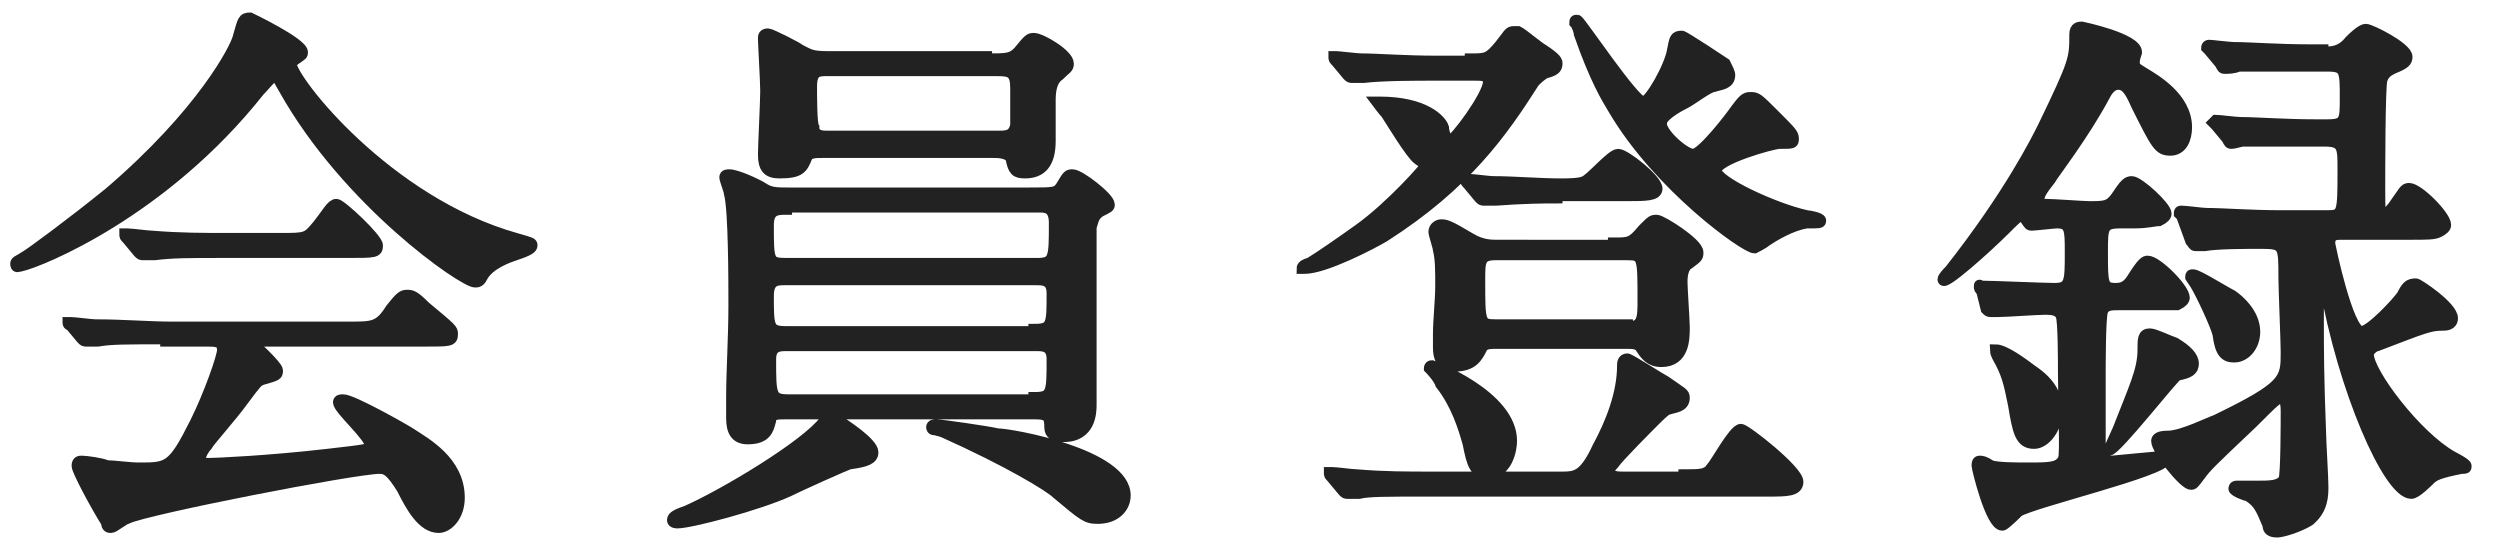
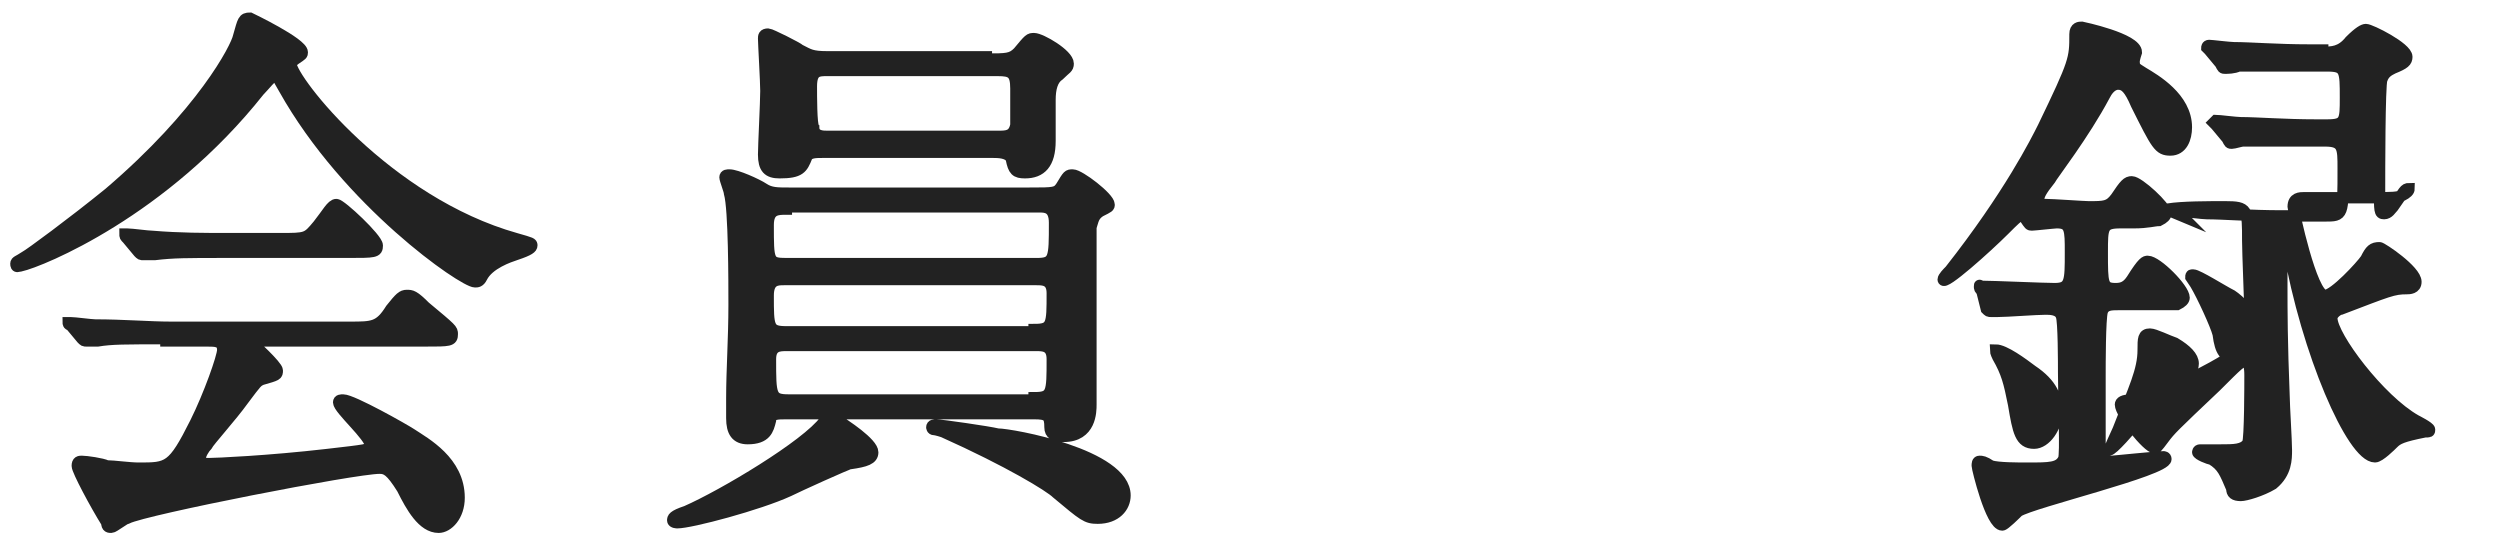
<svg xmlns="http://www.w3.org/2000/svg" version="1.1" id="レイヤー_1" x="0px" y="0px" viewBox="0 0 110 24" style="enable-background:new 0 0 110 24;" xml:space="preserve">
  <style type="text/css">
	.st0{fill:#222222;stroke:#222222;stroke-width:0.5;stroke-miterlimit:10;}
</style>
  <g>
    <g>
      <path class="st0" d="M0.7,11.6c0-0.1,0.1-0.1,0.4-0.3c0.2-0.1,2.1-1.5,3.7-2.8c4.1-3.5,5.6-6.4,5.7-6.9c0.2-0.7,0.2-0.8,0.5-0.8    c0,0,2.3,1.1,2.3,1.5c0,0.1,0,0.1-0.3,0.3c-0.1,0.1-0.2,0.1-0.2,0.2c0,0.7,4.2,6.1,9.9,7.7c0.7,0.2,0.7,0.2,0.7,0.3    c0,0.1-0.1,0.2-0.7,0.4c-0.3,0.1-1.2,0.4-1.5,1c-0.1,0.2-0.2,0.2-0.3,0.2c-0.5,0-5.6-3.5-8.4-8.5c-0.3-0.5-0.3-0.6-0.4-0.6    c-0.1,0-0.5,0.5-0.7,0.7c-4.2,5.3-9.6,7.5-10.5,7.7C0.8,11.7,0.7,11.8,0.7,11.6z M7.3,14.9c-1.8,0-2.4,0-3,0.1c-0.1,0-0.4,0-0.5,0    c-0.1,0-0.1,0-0.2-0.1l-0.5-0.6C3,14.3,3,14.2,3,14.2c0,0,0,0,0.1,0c0.2,0,0.9,0.1,1.1,0.1c1.2,0,2.4,0.1,3.3,0.1h7.9    c1,0,1.3,0,1.8-0.8c0.4-0.5,0.5-0.6,0.7-0.6c0.2,0,0.3,0,0.8,0.5c1.2,1,1.2,1,1.2,1.2c0,0.3-0.1,0.3-1.2,0.3h-7.3    c-0.2,0-0.3,0-0.3,0.1c0,0,1.1,1,1.1,1.2c0,0.2,0,0.2-0.7,0.4c-0.2,0.1-0.2,0.1-0.8,0.9c-0.5,0.7-1.5,1.8-1.6,2    c-0.1,0.1-0.3,0.4-0.3,0.6c0,0.2,0.3,0.2,0.4,0.2c0.3,0,2.6-0.1,5.2-0.4c1.7-0.2,1.9-0.2,1.9-0.4c0-0.4-1.4-1.6-1.4-1.9    c0-0.1,0.1-0.1,0.2-0.1c0.4,0,2.7,1.3,3,1.5c0.6,0.4,2.1,1.2,2.1,2.8c0,0.8-0.5,1.3-0.9,1.3c-0.7,0-1.2-0.9-1.6-1.7    c-0.5-0.8-0.7-0.9-1-0.9c-1.1,0-10.3,1.8-11.1,2.2c-0.1,0-0.6,0.4-0.7,0.4c-0.1,0-0.2,0-0.2-0.2c-0.5-0.8-1.3-2.3-1.3-2.5    c0-0.2,0.1-0.2,0.2-0.2c0.2,0,0.9,0.1,1.1,0.2c0.3,0,1,0.1,1.4,0.1c1.3,0,1.5,0,2.5-2c0.6-1.2,1.2-2.9,1.2-3.2    c0-0.4-0.3-0.4-0.7-0.4H7.3z M12.3,10.5c1.2,0,1.2,0,1.7-0.6C14.4,9.4,14.6,9,14.8,9c0.2,0,1.8,1.5,1.8,1.8c0,0.3-0.1,0.3-1.3,0.3    H9.8c-1.5,0-2.2,0-3,0.1c-0.1,0-0.4,0-0.5,0s-0.1,0-0.2-0.1l-0.5-0.6c-0.1-0.1-0.1-0.1-0.1-0.2c0,0,0,0,0.1,0    c0.2,0,0.9,0.1,1.1,0.1c1.2,0.1,2.3,0.1,3.3,0.1H12.3z" />
      <path class="st0" d="M38.4,19.9c0,0.3-0.3,0.4-1,0.5c-0.1,0-2.3,1-2.7,1.2c-1.3,0.6-4.3,1.4-4.9,1.4c0,0-0.2,0-0.2-0.1    c0-0.1,0-0.2,0.6-0.4c1.6-0.7,5.3-2.9,6.1-4c0.1-0.1,0.1-0.2,0.2-0.2c0,0,0.1,0.1,0.2,0.1C37.2,18.7,38.4,19.5,38.4,19.9z     M34.6,18.2c-0.4,0-0.7,0-0.7,0.3c-0.1,0.4-0.2,0.8-1,0.8c-0.5,0-0.7-0.3-0.7-0.9c0-0.2,0-0.5,0-0.9c0-1.2,0.1-2.6,0.1-4.1    c0-1,0-4.2-0.2-4.9c0-0.1-0.2-0.6-0.2-0.7s0.1-0.1,0.2-0.1c0.3,0,1.2,0.4,1.5,0.6c0.3,0.2,0.6,0.2,1.1,0.2h10.6    c1.1,0,1.2,0,1.4-0.3C47,7.7,47,7.7,47.2,7.7c0.3,0,1.6,1,1.6,1.3c0,0.1,0,0.1-0.4,0.3C48.1,9.5,48.1,9.7,48,10c0,0.2,0,7.4,0,7.8    c0,0.3,0,1.4-1.2,1.4c-0.4,0-0.6-0.1-0.6-0.4c0-0.5-0.1-0.6-0.7-0.6H34.6z M34.6,9.2c-0.4,0-0.8,0-0.8,0.7c0,1.6,0,1.7,0.8,1.7h11    c0.8,0,0.8-0.2,0.8-1.8c0-0.7-0.4-0.7-0.7-0.7H34.6z M45.5,14.5c0.8,0,0.8-0.2,0.8-1.6c0-0.6-0.4-0.6-0.7-0.6H34.5    c-0.3,0-0.7,0-0.7,0.7c0,1.4,0,1.6,0.8,1.6H45.5z M43.4,2.6c0.9,0,1.1,0,1.4-0.3c0.5-0.6,0.5-0.6,0.7-0.6c0.3,0,1.5,0.7,1.5,1.1    c0,0.2-0.1,0.2-0.4,0.5c-0.3,0.2-0.4,0.6-0.4,1.1c0,0.2,0,1.5,0,1.8c0,1-0.4,1.4-1.1,1.4c-0.4,0-0.5-0.1-0.6-0.6    c-0.1-0.3-0.6-0.3-0.8-0.3h-7.5c-0.3,0-0.6,0-0.7,0.2c-0.2,0.5-0.3,0.7-1.2,0.7c-0.5,0-0.7-0.2-0.7-0.8c0-0.4,0.1-2.3,0.1-2.8    c0-0.4-0.1-2.1-0.1-2.3c0-0.1,0-0.2,0.2-0.2c0.1,0,1.3,0.6,1.4,0.7c0.4,0.2,0.5,0.3,1.2,0.3H43.4z M45.5,17.5    c0.8,0,0.8-0.2,0.8-1.7c0-0.6-0.4-0.6-0.7-0.6h-11c-0.3,0-0.7,0-0.7,0.6c0,1.6,0,1.8,0.8,1.8H45.5z M43.9,6c0.4,0,0.7,0,0.8-0.5    c0-0.1,0-1.3,0-1.6c0-0.7-0.2-0.8-0.8-0.8h-7.5c-0.4,0-0.7,0-0.7,0.7c0,0.4,0,1.7,0.1,1.8C35.8,6,36.2,6,36.4,6H43.9z M49.5,21.8    c0,0.5-0.4,1-1.2,1c-0.5,0-0.6-0.1-1.8-1.1c-0.3-0.3-2.1-1.4-5-2.7c0,0-0.3-0.1-0.4-0.1c-0.1,0-0.1-0.1-0.1-0.1    c0-0.1,0.1-0.1,0.2-0.1c0.2,0,2.3,0.3,2.7,0.4C44.5,19.1,49.5,20,49.5,21.8z" />
-       <path class="st0" d="M64.7,2.6c0.7,0,0.8,0,1.3-0.6c0.4-0.5,0.4-0.6,0.6-0.6c0.1,0,0.1,0,0.2,0c0.2,0.1,0.9,0.7,1.1,0.8    c0.6,0.4,0.6,0.5,0.6,0.6c0,0.2-0.1,0.3-0.5,0.4c-0.2,0.1-0.4,0.3-0.5,0.4c-1.4,2.2-3,4.5-6.6,6.8c-0.5,0.3-2.6,1.4-3.5,1.4    c0,0-0.1,0-0.1,0c0-0.1,0.2-0.2,0.3-0.2c0.5-0.3,1.5-1,2.2-1.5c1.4-1,3-2.8,3-2.9c0,0-0.3-0.1-0.4-0.2c-0.3-0.2-1.2-1.7-1.4-2    c-0.1-0.1-0.4-0.5-0.4-0.5c0,0,0,0,0.1,0c2,0,2.7,0.8,2.8,1.1c0,0.1,0.1,0.6,0.3,0.6s1.7-2,1.7-2.6c0-0.3-0.3-0.3-0.6-0.3h-1.9    c-0.6,0-2.2,0-3,0.1c-0.1,0-0.4,0-0.5,0s-0.1,0-0.2-0.1l-0.5-0.6c-0.1-0.1-0.1-0.1-0.1-0.2c0,0,0,0,0.1,0c0.1,0,0.9,0.1,1.1,0.1    c0.7,0,1.9,0.1,3.3,0.1H64.7z M74.1,20.9c0.7,0,1,0,1.2-0.3c0.2-0.2,1-1.7,1.3-1.7c0.2,0,2.5,1.8,2.5,2.3c0,0.4-0.5,0.4-1.3,0.4    h-15c-1.8,0-2.6,0-3,0.1c-0.1,0-0.4,0-0.5,0c-0.1,0-0.1,0-0.2-0.1L58.6,21c-0.1-0.1-0.1-0.1-0.1-0.2c0,0,0,0,0.1,0    c0.2,0,0.9,0.1,1.1,0.1c1.2,0.1,2.2,0.1,3.3,0.1h5.7c0.6,0,1,0,1.6-1.3c0.6-1.1,1.1-2.4,1.1-3.6c0-0.1,0-0.3,0.2-0.3    c0.1,0,1.5,0.9,1.7,1c0.7,0.5,0.8,0.5,0.8,0.7c0,0.4-0.4,0.4-0.7,0.5c-0.1,0-0.4,0.3-0.6,0.5c-0.3,0.3-1.6,1.6-1.8,1.9    c0,0-0.2,0.2-0.2,0.3c0,0.3,0.4,0.3,0.6,0.3H74.1z M62.9,16.2c0,0,0-0.1,0.1-0.1c0,0,3.5,1.3,3.5,3.3c0,0.4-0.2,1.4-1,1.4    c-0.6,0-0.7-0.3-0.9-1.3c-0.2-0.7-0.5-1.7-1.2-2.6C63.3,16.6,62.9,16.2,62.9,16.2z M71,10.7c0.7,0,0.8,0,1.3-0.6    c0.4-0.4,0.4-0.4,0.6-0.4c0.2,0,1.8,1,1.8,1.4c0,0.2,0,0.2-0.4,0.5C74.1,11.7,74,12,74,12.4c0,0.3,0.1,1.7,0.1,2    c0,0.5,0,1.5-1,1.5c-0.5,0-0.7-0.3-0.9-0.6c-0.1-0.2-0.4-0.2-0.6-0.2h-5.8c-0.2,0-0.5,0-0.6,0.2c-0.2,0.4-0.4,0.8-1.2,0.8    c-0.6,0-0.7-0.4-0.7-0.8c0-0.1,0-0.1,0-0.6c0-0.6,0.1-1.5,0.1-2.1c0-0.7,0-1.2-0.1-1.6c0-0.1-0.2-0.7-0.2-0.8    c0-0.2,0.2-0.3,0.3-0.3c0.2,0,0.3,0,1.3,0.6c0.5,0.3,0.9,0.3,1.2,0.3H71z M68.5,8.7c-1.7,0-2.5,0.1-2.7,0.1c-0.1,0-0.4,0-0.5,0    c-0.1,0-0.1,0-0.2-0.1l-0.5-0.6C64.5,8,64.5,8,64.5,7.9c0,0,0,0,0.1,0c0.2,0,0.9,0.1,1.1,0.1c0.9,0,2,0.1,3,0.1c0.2,0,0.8,0,1-0.1    c0.3-0.1,1.2-1.2,1.5-1.2c0.3,0,1.7,1.1,1.7,1.5c0,0.3-0.5,0.3-1.3,0.3H68.5z M71.6,14.4c0.7,0,0.7-0.4,0.7-1.2c0-1.9,0-2-0.7-2    h-5.8c-0.7,0-0.7,0.3-0.7,1.1c0,1.9,0,2,0.7,2H71.6z M74.5,6.8c0.4,0,1.7-1.7,1.9-2c0.3-0.4,0.4-0.5,0.6-0.5c0.3,0,0.3,0,1.1,0.8    c0.7,0.7,0.8,0.8,0.8,1c0,0.2,0,0.2-0.6,0.2c-0.3,0-2.8,0.7-2.8,1.2c0,0.5,2.6,1.7,4,2c0.1,0,0.6,0.1,0.6,0.2c0,0.1,0,0.1-0.6,0.1    c-0.7,0.1-1.5,0.6-1.8,0.8c-0.1,0.1-0.5,0.3-0.5,0.3c-0.4,0-4.2-2.7-6.2-6.1c-0.3-0.5-0.8-1.3-1.5-3.3c0-0.1-0.1-0.4-0.2-0.5    c0-0.1,0-0.1,0.1-0.1c0.1,0,2.5,3.6,2.9,3.6c0.3,0,1.2-1.6,1.3-2.3c0.1-0.5,0.1-0.6,0.4-0.6c0.1,0,1.9,1.2,1.9,1.2    C76,3,76.1,3.2,76.1,3.3c0,0.4-0.4,0.4-0.7,0.5c-0.2,0-1,0.6-1.2,0.7c-0.4,0.2-1.1,0.6-1.1,0.9C73,5.8,74.1,6.8,74.5,6.8z" />
-       <path class="st0" d="M87.2,12.8c-0.1-0.1-0.1-0.1-0.1-0.2s0,0,0.1,0c0.5,0,2.7,0.1,3.2,0.1c0.7,0,0.7-0.3,0.7-1.6    c0-1,0-1.3-0.6-1.3c-0.1,0-1,0.1-1.1,0.1c-0.1,0-0.1,0-0.3-0.3c0,0-0.1-0.1-0.2-0.1c-0.1,0-0.3,0.2-0.7,0.6    c-0.8,0.8-2.7,2.5-2.7,2.2c0-0.1,0.2-0.3,0.3-0.4c2.6-3.3,3.8-5.7,4.1-6.3c1.4-2.9,1.4-3,1.4-4.1c0-0.3,0.2-0.3,0.3-0.3    c0,0,2.4,0.5,2.4,1.1c0,0-0.1,0.3-0.1,0.4C93.9,3,94,3,94.3,3.2c0.5,0.3,1.9,1.1,1.9,2.4c0,0.5-0.2,1-0.7,1c-0.5,0-0.6-0.2-1.5-2    c-0.3-0.7-0.5-0.9-0.8-0.9c-0.3,0-0.5,0.3-0.6,0.5c-0.9,1.7-2.3,3.5-2.4,3.7c-0.4,0.5-0.5,0.7-0.5,0.9C89.6,9,89.8,9,90,9    c0.3,0,1.7,0.1,1.9,0.1c0.7,0,0.9,0,1.2-0.4C93.5,8.1,93.6,8,93.8,8c0.3,0,1.5,1.1,1.5,1.4c0,0.1-0.1,0.2-0.3,0.3    c-0.2,0-0.5,0.1-1.1,0.1h-0.6c-0.8,0-0.8,0.2-0.8,1.3c0,1.4,0,1.6,0.6,1.6c0.3,0,0.5-0.1,0.7-0.4c0.5-0.8,0.6-0.8,0.7-0.8    c0.4,0,1.6,1.2,1.6,1.6c0,0.1-0.1,0.2-0.3,0.3c-0.2,0-0.5,0-1.2,0h-1.4c-0.3,0-0.6,0-0.7,0.3c-0.1,0.3-0.1,2.4-0.1,2.8    c0,0.3,0,3.2,0,3.3c0.1,0.3,0.2,0.5,0.5,0.5c0.1,0,2-0.2,2.3-0.2c0,0,0.1,0,0.1,0.1c0,0.5-5.9,1.9-6.5,2.3    c-0.1,0.1-0.6,0.6-0.7,0.6c-0.5,0-1.1-2.5-1.1-2.6c0-0.1,0-0.2,0.1-0.2c0.1,0,0.2,0,0.5,0.2c0.3,0.1,1.2,0.1,1.6,0.1    c1,0,1.4,0,1.6-0.4c0.1-0.2,0-2.5,0-3.8c0-0.4,0-2.3-0.1-2.5c-0.1-0.3-0.5-0.3-0.7-0.3c-0.4,0-1.7,0.1-2.1,0.1c0,0-0.3,0-0.3,0    c-0.1,0-0.1,0-0.2-0.1L87.2,12.8z M90.5,18.1c0,0.7-0.5,1.4-1,1.4c-0.6,0-0.7-0.5-0.9-1.7c-0.2-1-0.3-1.4-0.7-2.1    c0,0-0.1-0.2-0.1-0.3c0,0,0,0,0,0c0.4,0,1.2,0.6,1.6,0.9C90.3,16.9,90.5,17.5,90.5,18.1z M96.5,16c0,0.3-0.2,0.4-0.7,0.5    c-0.2,0.1-2.7,3.3-3,3.3c0,0,0,0,0,0c0,0,0.3-0.7,0.4-0.9c0.7-1.8,1.1-2.6,1.1-3.5c0-0.5,0-0.7,0.3-0.7c0.2,0,0.8,0.3,1.1,0.4    C96.2,15.4,96.5,15.7,96.5,16z M102.2,2.3c0.4,0,0.8,0,1.2-0.5c0.4-0.4,0.6-0.5,0.7-0.5c0.2,0,1.8,0.8,1.8,1.2    c0,0.2-0.1,0.3-0.6,0.5c-0.2,0.1-0.4,0.2-0.5,0.5c-0.1,0.2-0.1,4.2-0.1,4.8c0,1,0,1.1,0.2,1.1c0.2,0,0.3-0.2,0.4-0.3    c0.5-0.7,0.5-0.8,0.7-0.8c0.4,0,1.6,1.2,1.6,1.6c0,0.1-0.1,0.2-0.3,0.3c-0.2,0.1-0.5,0.1-1.2,0.1h-3.1c-0.2,0-0.5,0-0.5,0.4    c0,0.1,0.8,3.9,1.4,3.9c0.4,0,1.6-1.3,1.8-1.6c0.2-0.4,0.3-0.5,0.6-0.5c0.1,0,1.6,1,1.6,1.5c0,0.3-0.3,0.3-0.4,0.3    c-0.6,0-0.8,0.1-2.9,0.9c-0.1,0-0.4,0.2-0.4,0.4c0,0.8,2.1,3.6,3.7,4.5c0,0,0.6,0.3,0.6,0.4s0,0.1-0.2,0.1c-1,0.2-1.2,0.3-1.4,0.5    c-0.1,0.1-0.6,0.6-0.8,0.6c-1,0-3-4.6-3.8-9.2c0-0.1-0.1-0.7-0.2-0.7c-0.1,0-0.1,0-0.1,0.3v2.2c0,0.9,0,2.3,0.1,4.8    c0,0.3,0.1,1.9,0.1,2.3c0,0.4,0,1-0.6,1.5c-0.5,0.3-1.2,0.5-1.4,0.5c-0.3,0-0.4-0.1-0.4-0.3c-0.3-0.7-0.4-1-0.9-1.3    c-0.1,0-0.6-0.2-0.6-0.3c0,0,0-0.1,0.1-0.1c0,0,0.8,0,0.9,0c0.6,0,1,0,1.2-0.3c0.1-0.2,0.1-2.6,0.1-3c0-0.1,0-0.6-0.2-0.6    s-0.3,0.1-1.3,1.1c-1.9,1.8-2,1.9-2.3,2.3c-0.3,0.4-0.3,0.4-0.4,0.4c-0.3,0-1.5-1.5-1.5-1.9c0-0.1,0.1-0.2,0.5-0.2    c0.6,0,1.8-0.6,2.1-0.7c3.1-1.5,3.1-1.8,3.1-3c0-0.5-0.1-2.8-0.1-3.3c0-1.4,0-1.5-1-1.5c-0.7,0-1.9,0-2.5,0.1c0,0-0.3,0-0.4,0    c-0.1,0-0.1-0.1-0.2-0.2L96,9.5c-0.1-0.1-0.1-0.1-0.1-0.1c0-0.1,0-0.1,0.1-0.1c0.2,0,0.9,0.1,1.1,0.1c0.7,0,1.9,0.1,3.3,0.1h1.9    c0.8,0,0.8,0,0.8-2.1c0-0.9,0-1.2-0.8-1.2h-0.6c-0.6,0-2.2,0-3,0c-0.1,0-0.4,0.1-0.5,0.1c-0.1,0-0.1,0-0.2-0.2l-0.5-0.6    c-0.1-0.1-0.1-0.1-0.1-0.1c0,0,0.1-0.1,0.1-0.1c0.1,0,0.9,0.1,1.1,0.1c0.7,0,1.9,0.1,3.3,0.1h0.5c0.8,0,0.8-0.2,0.8-1.2    c0-1.2,0-1.4-0.8-1.4h-0.9c-0.6,0-2.2,0-3,0C98.3,3,98,3,97.9,3c-0.1,0-0.1,0-0.2-0.2l-0.5-0.6c-0.1-0.1-0.1-0.1-0.1-0.1    c0,0,0-0.1,0.1-0.1c0.1,0,0.9,0.1,1.1,0.1c0.7,0,1.9,0.1,3.3,0.1H102.2z M99.2,14.6c0,0.6-0.4,1.1-0.9,1.1c-0.4,0-0.6-0.2-0.7-1    c-0.1-0.4-0.7-1.7-1-2.2c0,0-0.2-0.3-0.2-0.3c0-0.1,0-0.1,0.1-0.1c0.2,0,1.3,0.7,1.7,0.9C98.5,13.2,99.2,13.8,99.2,14.6z" />
+       <path class="st0" d="M87.2,12.8c-0.1-0.1-0.1-0.1-0.1-0.2s0,0,0.1,0c0.5,0,2.7,0.1,3.2,0.1c0.7,0,0.7-0.3,0.7-1.6    c0-1,0-1.3-0.6-1.3c-0.1,0-1,0.1-1.1,0.1c-0.1,0-0.1,0-0.3-0.3c0,0-0.1-0.1-0.2-0.1c-0.1,0-0.3,0.2-0.7,0.6    c-0.8,0.8-2.7,2.5-2.7,2.2c0-0.1,0.2-0.3,0.3-0.4c2.6-3.3,3.8-5.7,4.1-6.3c1.4-2.9,1.4-3,1.4-4.1c0-0.3,0.2-0.3,0.3-0.3    c0,0,2.4,0.5,2.4,1.1c0,0-0.1,0.3-0.1,0.4C93.9,3,94,3,94.3,3.2c0.5,0.3,1.9,1.1,1.9,2.4c0,0.5-0.2,1-0.7,1c-0.5,0-0.6-0.2-1.5-2    c-0.3-0.7-0.5-0.9-0.8-0.9c-0.3,0-0.5,0.3-0.6,0.5c-0.9,1.7-2.3,3.5-2.4,3.7c-0.4,0.5-0.5,0.7-0.5,0.9C89.6,9,89.8,9,90,9    c0.3,0,1.7,0.1,1.9,0.1c0.7,0,0.9,0,1.2-0.4C93.5,8.1,93.6,8,93.8,8c0.3,0,1.5,1.1,1.5,1.4c0,0.1-0.1,0.2-0.3,0.3    c-0.2,0-0.5,0.1-1.1,0.1h-0.6c-0.8,0-0.8,0.2-0.8,1.3c0,1.4,0,1.6,0.6,1.6c0.3,0,0.5-0.1,0.7-0.4c0.5-0.8,0.6-0.8,0.7-0.8    c0.4,0,1.6,1.2,1.6,1.6c0,0.1-0.1,0.2-0.3,0.3c-0.2,0-0.5,0-1.2,0h-1.4c-0.3,0-0.6,0-0.7,0.3c-0.1,0.3-0.1,2.4-0.1,2.8    c0,0.3,0,3.2,0,3.3c0.1,0.3,0.2,0.5,0.5,0.5c0.1,0,2-0.2,2.3-0.2c0,0,0.1,0,0.1,0.1c0,0.5-5.9,1.9-6.5,2.3    c-0.1,0.1-0.6,0.6-0.7,0.6c-0.5,0-1.1-2.5-1.1-2.6c0-0.1,0-0.2,0.1-0.2c0.1,0,0.2,0,0.5,0.2c0.3,0.1,1.2,0.1,1.6,0.1    c1,0,1.4,0,1.6-0.4c0.1-0.2,0-2.5,0-3.8c0-0.4,0-2.3-0.1-2.5c-0.1-0.3-0.5-0.3-0.7-0.3c-0.4,0-1.7,0.1-2.1,0.1c0,0-0.3,0-0.3,0    c-0.1,0-0.1,0-0.2-0.1L87.2,12.8z M90.5,18.1c0,0.7-0.5,1.4-1,1.4c-0.6,0-0.7-0.5-0.9-1.7c-0.2-1-0.3-1.4-0.7-2.1    c0,0-0.1-0.2-0.1-0.3c0,0,0,0,0,0c0.4,0,1.2,0.6,1.6,0.9C90.3,16.9,90.5,17.5,90.5,18.1z M96.5,16c0,0.3-0.2,0.4-0.7,0.5    c-0.2,0.1-2.7,3.3-3,3.3c0,0,0,0,0,0c0,0,0.3-0.7,0.4-0.9c0.7-1.8,1.1-2.6,1.1-3.5c0-0.5,0-0.7,0.3-0.7c0.2,0,0.8,0.3,1.1,0.4    C96.2,15.4,96.5,15.7,96.5,16z M102.2,2.3c0.4,0,0.8,0,1.2-0.5c0.4-0.4,0.6-0.5,0.7-0.5c0.2,0,1.8,0.8,1.8,1.2    c0,0.2-0.1,0.3-0.6,0.5c-0.2,0.1-0.4,0.2-0.5,0.5c-0.1,0.2-0.1,4.2-0.1,4.8c0,1,0,1.1,0.2,1.1c0.2,0,0.3-0.2,0.4-0.3    c0.5-0.7,0.5-0.8,0.7-0.8c0,0.1-0.1,0.2-0.3,0.3c-0.2,0.1-0.5,0.1-1.2,0.1h-3.1c-0.2,0-0.5,0-0.5,0.4    c0,0.1,0.8,3.9,1.4,3.9c0.4,0,1.6-1.3,1.8-1.6c0.2-0.4,0.3-0.5,0.6-0.5c0.1,0,1.6,1,1.6,1.5c0,0.3-0.3,0.3-0.4,0.3    c-0.6,0-0.8,0.1-2.9,0.9c-0.1,0-0.4,0.2-0.4,0.4c0,0.8,2.1,3.6,3.7,4.5c0,0,0.6,0.3,0.6,0.4s0,0.1-0.2,0.1c-1,0.2-1.2,0.3-1.4,0.5    c-0.1,0.1-0.6,0.6-0.8,0.6c-1,0-3-4.6-3.8-9.2c0-0.1-0.1-0.7-0.2-0.7c-0.1,0-0.1,0-0.1,0.3v2.2c0,0.9,0,2.3,0.1,4.8    c0,0.3,0.1,1.9,0.1,2.3c0,0.4,0,1-0.6,1.5c-0.5,0.3-1.2,0.5-1.4,0.5c-0.3,0-0.4-0.1-0.4-0.3c-0.3-0.7-0.4-1-0.9-1.3    c-0.1,0-0.6-0.2-0.6-0.3c0,0,0-0.1,0.1-0.1c0,0,0.8,0,0.9,0c0.6,0,1,0,1.2-0.3c0.1-0.2,0.1-2.6,0.1-3c0-0.1,0-0.6-0.2-0.6    s-0.3,0.1-1.3,1.1c-1.9,1.8-2,1.9-2.3,2.3c-0.3,0.4-0.3,0.4-0.4,0.4c-0.3,0-1.5-1.5-1.5-1.9c0-0.1,0.1-0.2,0.5-0.2    c0.6,0,1.8-0.6,2.1-0.7c3.1-1.5,3.1-1.8,3.1-3c0-0.5-0.1-2.8-0.1-3.3c0-1.4,0-1.5-1-1.5c-0.7,0-1.9,0-2.5,0.1c0,0-0.3,0-0.4,0    c-0.1,0-0.1-0.1-0.2-0.2L96,9.5c-0.1-0.1-0.1-0.1-0.1-0.1c0-0.1,0-0.1,0.1-0.1c0.2,0,0.9,0.1,1.1,0.1c0.7,0,1.9,0.1,3.3,0.1h1.9    c0.8,0,0.8,0,0.8-2.1c0-0.9,0-1.2-0.8-1.2h-0.6c-0.6,0-2.2,0-3,0c-0.1,0-0.4,0.1-0.5,0.1c-0.1,0-0.1,0-0.2-0.2l-0.5-0.6    c-0.1-0.1-0.1-0.1-0.1-0.1c0,0,0.1-0.1,0.1-0.1c0.1,0,0.9,0.1,1.1,0.1c0.7,0,1.9,0.1,3.3,0.1h0.5c0.8,0,0.8-0.2,0.8-1.2    c0-1.2,0-1.4-0.8-1.4h-0.9c-0.6,0-2.2,0-3,0C98.3,3,98,3,97.9,3c-0.1,0-0.1,0-0.2-0.2l-0.5-0.6c-0.1-0.1-0.1-0.1-0.1-0.1    c0,0,0-0.1,0.1-0.1c0.1,0,0.9,0.1,1.1,0.1c0.7,0,1.9,0.1,3.3,0.1H102.2z M99.2,14.6c0,0.6-0.4,1.1-0.9,1.1c-0.4,0-0.6-0.2-0.7-1    c-0.1-0.4-0.7-1.7-1-2.2c0,0-0.2-0.3-0.2-0.3c0-0.1,0-0.1,0.1-0.1c0.2,0,1.3,0.7,1.7,0.9C98.5,13.2,99.2,13.8,99.2,14.6z" />
    </g>
  </g>
</svg>